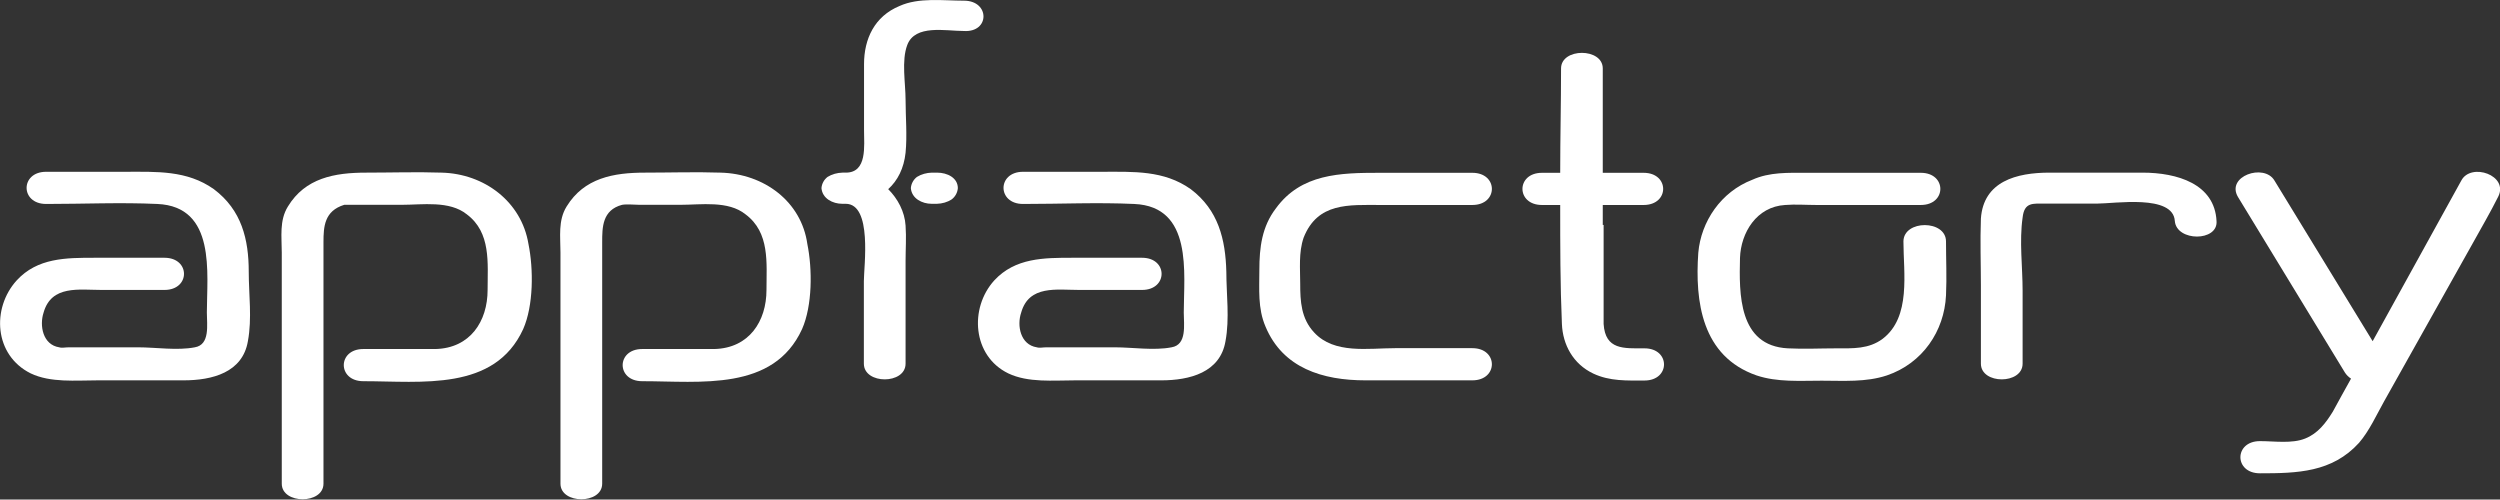
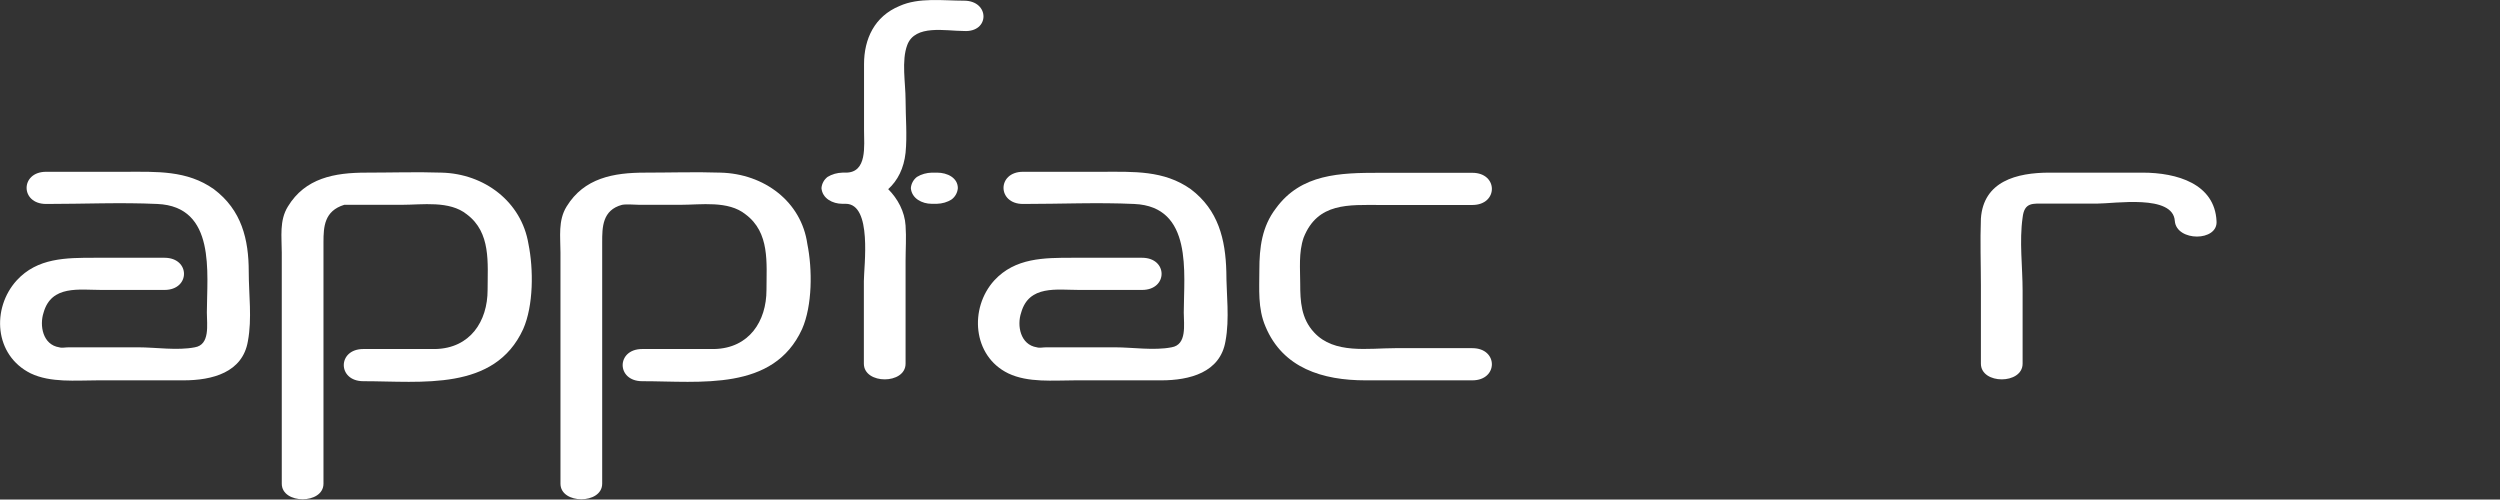
<svg xmlns="http://www.w3.org/2000/svg" version="1.1" id="Livello_1" x="0px" y="0px" viewBox="0 0 1468.4 293.4" style="enable-background:new 0 0 1468.4 293.4;" xml:space="preserve">
  <rect x="0" y="0" width="1468.4" height="293.4" fill="#333333" stroke="none" />
  <style type="text/css">
	.st0{fill:#FFFFFF;}
</style>
  <path class="st0" d="M699.4,111.1c-15.8-11.2-33.7-10.2-52.1-10.2h-46.4c-15.3,0-15.3,18.9,0,18.9c22,0,43.9-1,65.3,0  c34.7,1.5,29.1,40.8,29.1,63.8c0,7.1,2,18.9-7.2,20.4c-10.2,2-23,0-33.2,0h-40.3c-2,0-4.1,0.5-5.6,0c-9.7-1.5-11.8-12.8-9.2-20.4  c4.6-16.3,20.9-13.3,34.2-13.3h36.8c15.3,0,15.3-18.9,0-18.9H630c-16.8,0-33.7,0-46,13.3c-14.8,16.3-12.8,44.4,8.2,54.6  c11.7,5.6,26.5,4.1,39.3,4.1H682c16.8,0,34.7-4.6,37.8-23c2.5-13.3,0.5-27.6,0.5-40.8C719.8,140.7,715.7,123.4,699.4,111.1" />
  <path class="st0" d="M125.6,111.1c-15.8-11.2-33.7-10.2-52.1-10.2H27.1c-15.3,0-15.3,18.9,0,18.9c22,0,43.9-1,65.3,0  c34.7,1.5,29.1,40.8,29.1,63.8c0,7.1,2,18.9-7.1,20.4c-10.2,2-23,0-33.2,0H40.4c-2,0-4.1,0.5-5.6,0c-9.7-1.5-11.7-12.8-9.2-20.4  c4.6-16.3,20.9-13.3,34.2-13.3h36.8c15.3,0,15.3-18.9,0-18.9H55.7c-16.9,0-33.7,0-45.9,13.3c-14.8,16.3-13.3,43.9,8.2,54.6  c11.7,5.6,26.5,4.1,39.3,4.1h50.5c16.9,0,34.7-4.6,37.8-23c2.5-13.3,0.5-27.6,0.5-40.8C146.1,140.7,142,123.4,125.6,111.1" />
  <path class="st0" d="M259.4,101.4c-14.8-0.5-29.6,0-44.4,0c-18.4,0-35.7,3.1-45.9,19.9c-5.1,8.2-3.6,17.9-3.6,27v135.8  c0,12.2,24.5,12.2,24.5,0V142.3c0-9.2,0.5-18.4,12.2-22h33.7c12.2,0,28.1-2.6,38.3,5.6c14.3,10.7,12.2,28.6,12.2,44.4  c0,18.4-10.2,34.2-30.6,34.7h-42.4c-15.3,0-15.3,18.9,0,18.9c34.2,0,77.1,6.1,93.9-30.6c6.1-13.8,6.1-35.2,3.1-50  C306.3,118.4,284.4,102,259.4,101.4" />
  <path class="st0" d="M423.2,101.4c-14.8-0.5-29.6,0-44.4,0c-18.4,0-35.7,3.1-46,19.9c-5.1,8.2-3.6,17.9-3.6,27v135.8  c0,12.2,24.5,12.2,24.5,0V142.3c0-8.7,0-18.9,11.7-22c3.1-0.5,7.2,0,10.2,0h24c12.2,0,28.1-2.6,38.3,5.6  c14.4,10.7,12.3,28.6,12.3,44.4c0,18.4-10.2,34.2-30.6,34.7h-42.4c-15.3,0-15.3,18.9,0,18.9c34.2,0,77.1,6.1,93.9-30.6  c6.1-13.8,6.1-35.2,3.1-50C470.7,118.4,448.8,102,423.2,101.4" />
-   <path class="st0" d="M1445.7,106c-17.4,31.6-34.7,62.8-52.1,94.4c-19.4-31.6-38.3-62.8-57.7-94.4c-6.1-10.2-28.6-2.5-21.4,9.7  c20.9,34.2,41.9,68.9,62.8,103.1c0.9,1.4,2.1,2.6,3.6,3.6c-3.6,6.6-7.2,12.8-10.7,19.4c-4.1,6.6-8.7,12.8-16.3,15.8  c-7.7,3.1-17.9,1.5-26.5,1.5c-15.3,0-15.3,18.9,0,18.9c21.9,0,42.4-0.5,58.2-17.9c6.1-7.1,10.2-16.3,14.8-24.5l52.1-92.9  c5.1-9.2,10.2-17.9,14.8-27.1C1473.8,103,1451.4,95.3,1445.7,106" />
-   <path class="st0" d="M941.4,132.1v-11.7h24c15.3,0,15.3-18.9,0-18.9h-24V40.2c0-12.2-24.5-12.2-24.5,0c0,20.4-0.5,40.8-0.5,61.3  h-10.7c-15.3,0-15.3,18.9,0,18.9h10.7c0,23.5,0,47,1,69.9c0.5,12.2,6.6,23.5,18.4,29.1c9.7,4.6,19.9,4.1,30.1,4.1  c15.3,0,15.3-18.9,0-18.9c-12.2,0-23,1-24-14.3v-58.2H941.4z" />
  <path class="st0" d="M1258.4,101.4h-54.6c-19.4,0-38.8,5.1-40.3,27c-0.5,13.3,0,26.5,0,39.3v45.9c0,12.3,24.5,12.3,24.5,0v-42.9  c0-13.8-2-29.1,0-42.9c1-9.2,6.1-8.2,13.3-8.2h30.2c10.7,0,44.9-5.6,45.9,10.2c1,12.2,25.5,12.2,24.5,0  C1300.8,108,1278.8,101.4,1258.4,101.4" />
  <path class="st0" d="M810.7,120.4h54.1c15.3,0,15.3-18.9,0-18.9h-54.6c-23,0-46,0.5-60.8,20.9c-8.2,10.7-9.7,23-9.7,36.2  c0,11.2-1,22.5,3.6,33.2c10.2,24.5,33.7,31.6,58.7,31.6h62.8c15.3,0,15.3-18.9,0-18.9h-45.4c-15.8,0-35.7,3.6-47.5-9.2  c-7.7-8.2-8.2-18.4-8.2-28.6c0-8.7-1-18.4,2-27.1C773.9,118.8,792.3,120.4,810.7,120.4" />
-   <path class="st0" d="M1118,141.8c0,18.4,4.6,44.4-12.2,57.2c-8.2,6.1-17.4,5.6-27.1,5.6s-18.9,0.5-28.6,0  c-29.1-1.5-28.6-32.2-28.1-53.1c0.5-14.8,9.7-30.1,26.5-31.1c6.1-0.5,12.2,0,18.4,0h61.3c15.3,0,15.3-18.9,0-18.9h-66.8  c-11.2,0-22-0.5-32.2,4.1c-18.4,7.1-30.1,24.5-31.7,42.9c-2,28.6,2,60.8,34.2,72c12.2,4.1,25.5,3.1,38.3,3.1s26,1,38.3-3.1  c20.9-7.1,33.7-26,34.7-47c0.5-10.7,0-20.9,0-31.6C1143.1,129,1118.1,129,1118,141.8" />
  <path class="st0" d="M550.4,101.4h-3.1c-3.1,0.1-6.1,0.9-8.7,2.5c-2.1,1.6-3.4,4-3.6,6.6c0.5,6.1,6.6,9.2,12.2,9.2h3.1  c3.1-0.1,6.1-0.9,8.7-2.6c2.1-1.6,3.4-4,3.6-6.6C562.6,104.5,556.5,101.4,550.4,101.4" />
  <path class="st0" d="M566.2,0.4c-12.2,0-26.5-2-37.8,3.1c-14.8,6.1-20.9,19.4-20.9,34.2v38.7c0,9.2,2,25-10.7,25h-2  c-3.1,0.1-6.1,0.9-8.7,2.5c-2.1,1.6-3.4,4-3.6,6.6c0.5,6.1,6.6,9.2,12.2,9.2h2c15.8,0,10.7,36.8,10.7,45.4v48.5  c0,12.3,24.5,12.3,24.5,0v-60.2c0-7.1,0.5-13.8,0-20.9c-0.5-8.2-4.6-15.8-10.2-21.4c5.6-5.1,9.2-12.2,10.2-21.4  c1-10.2,0-20.9,0-31.1c0-9.7-2.5-23,1-32.2c4.6-12.2,22.5-8.2,33.2-8.2C581.5,19.2,581.5,0.4,566.2,0.4" />
</svg>